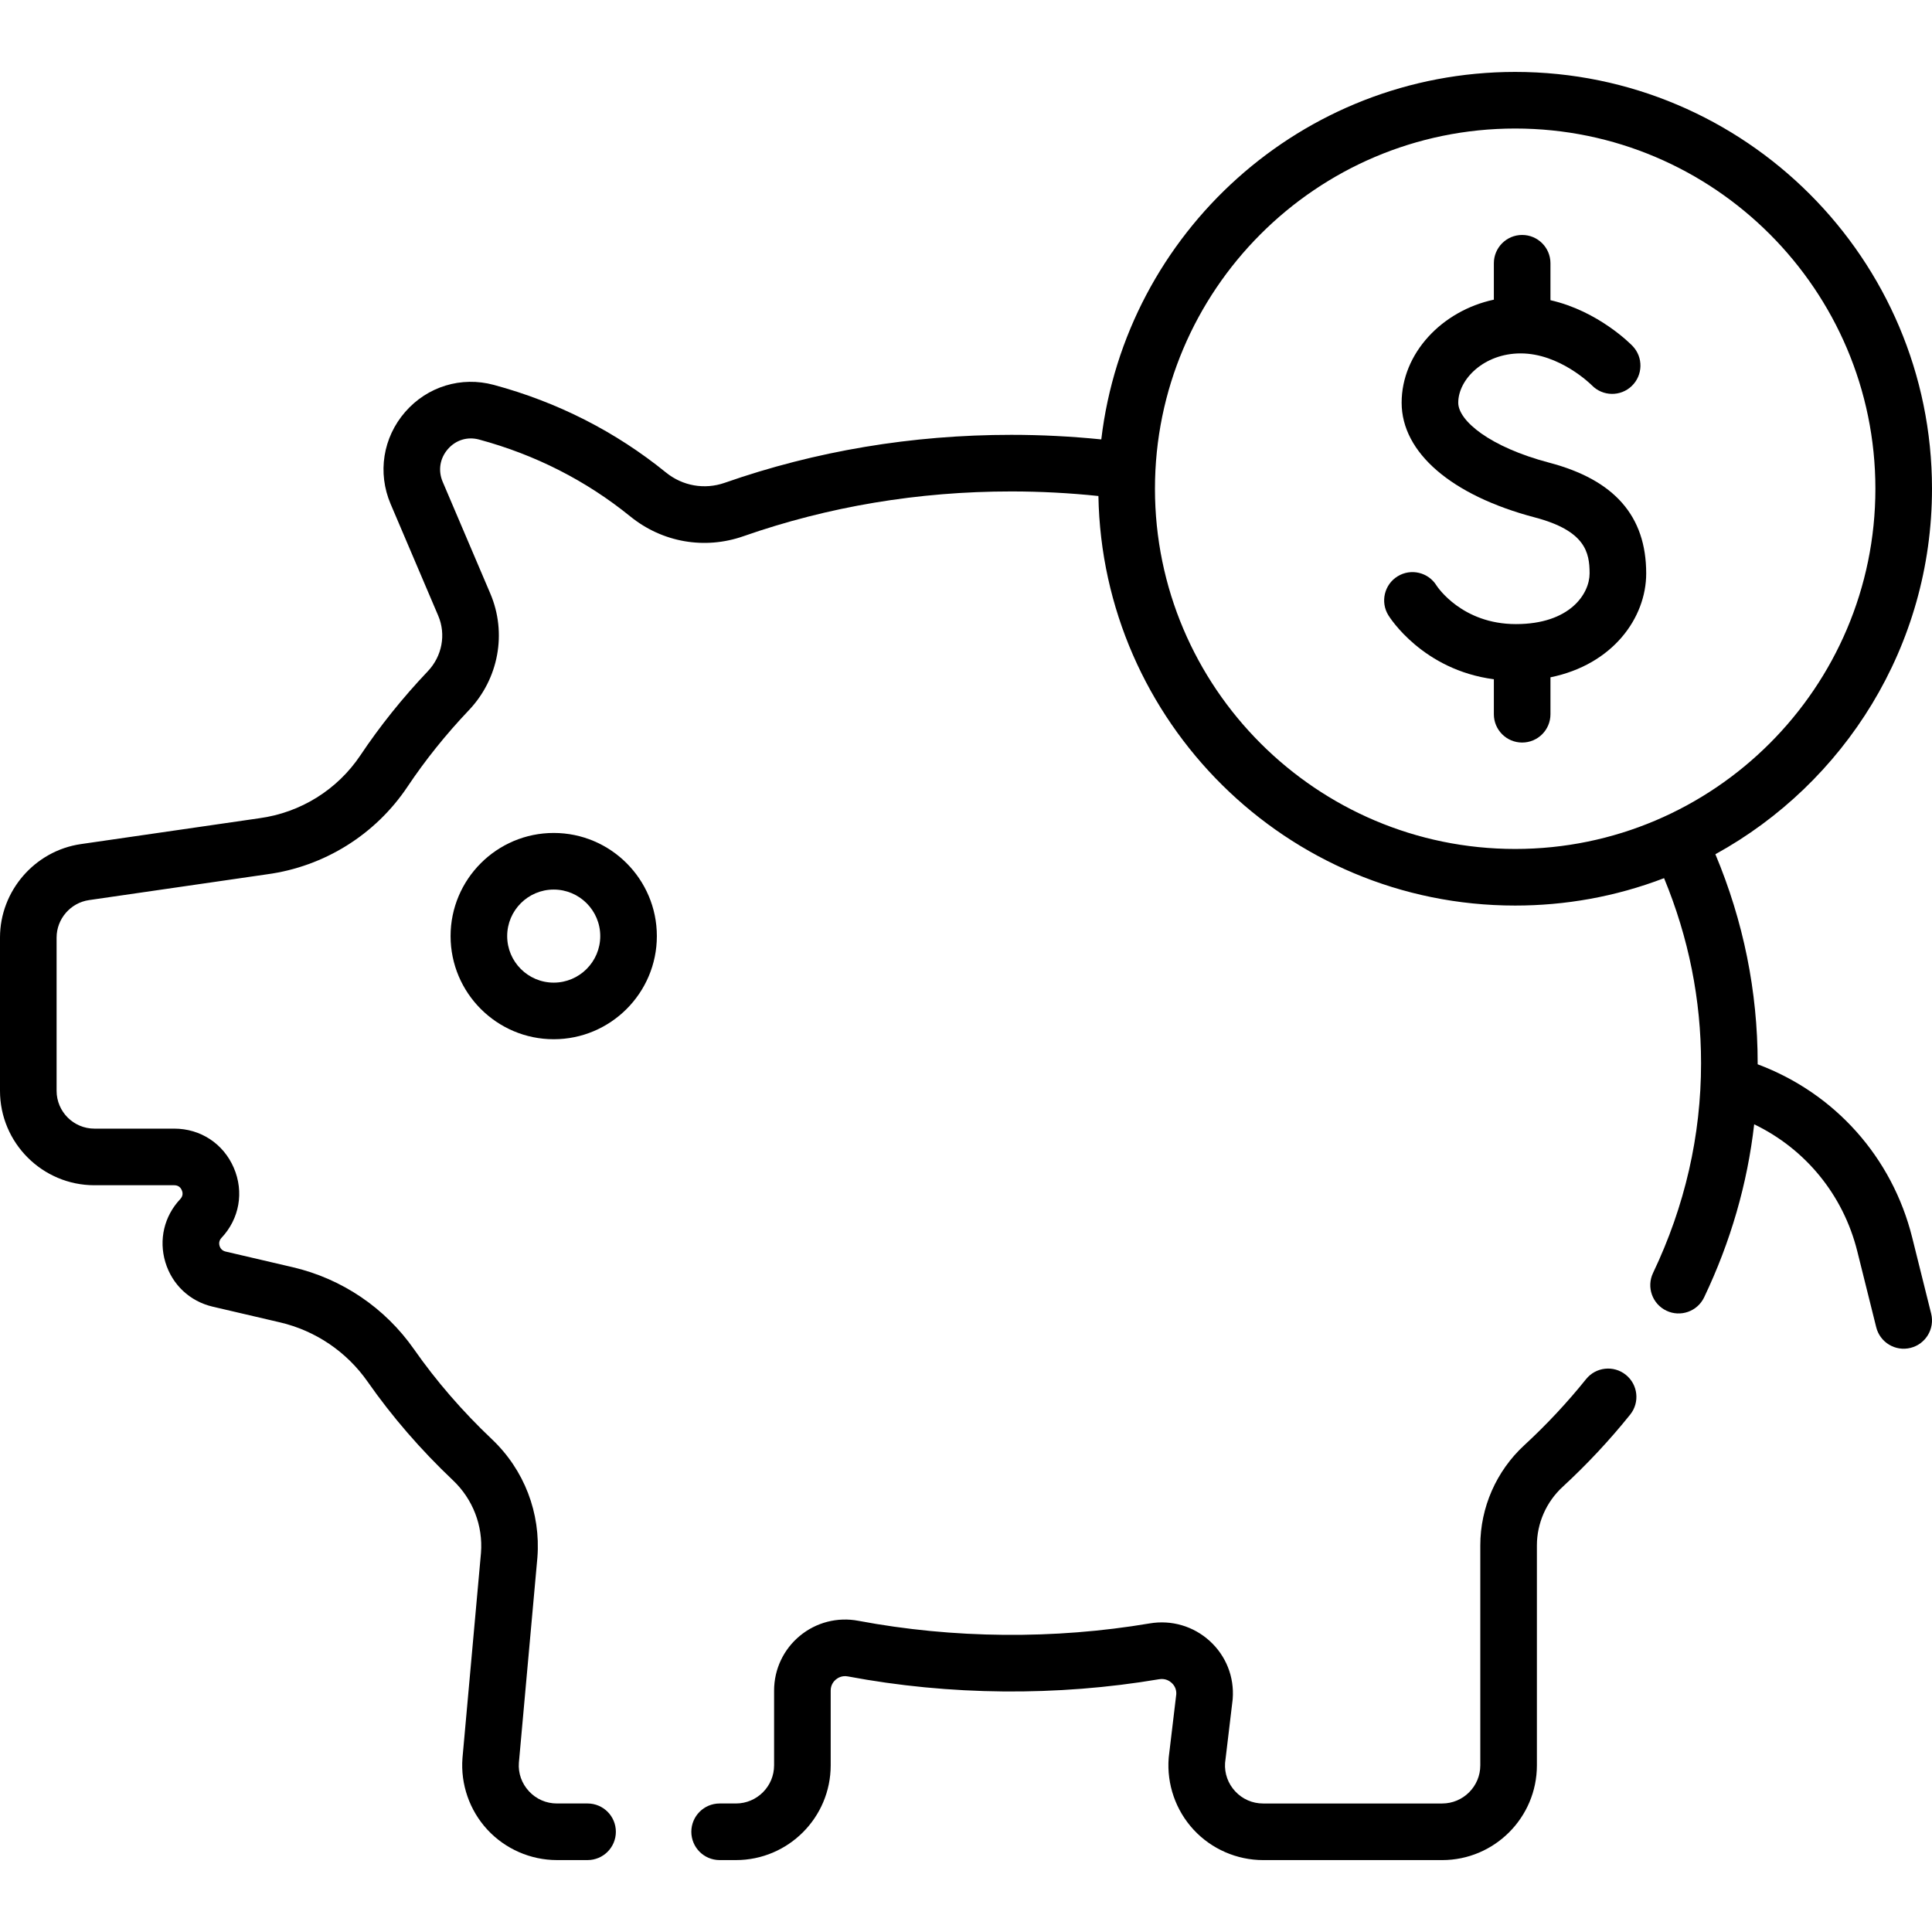
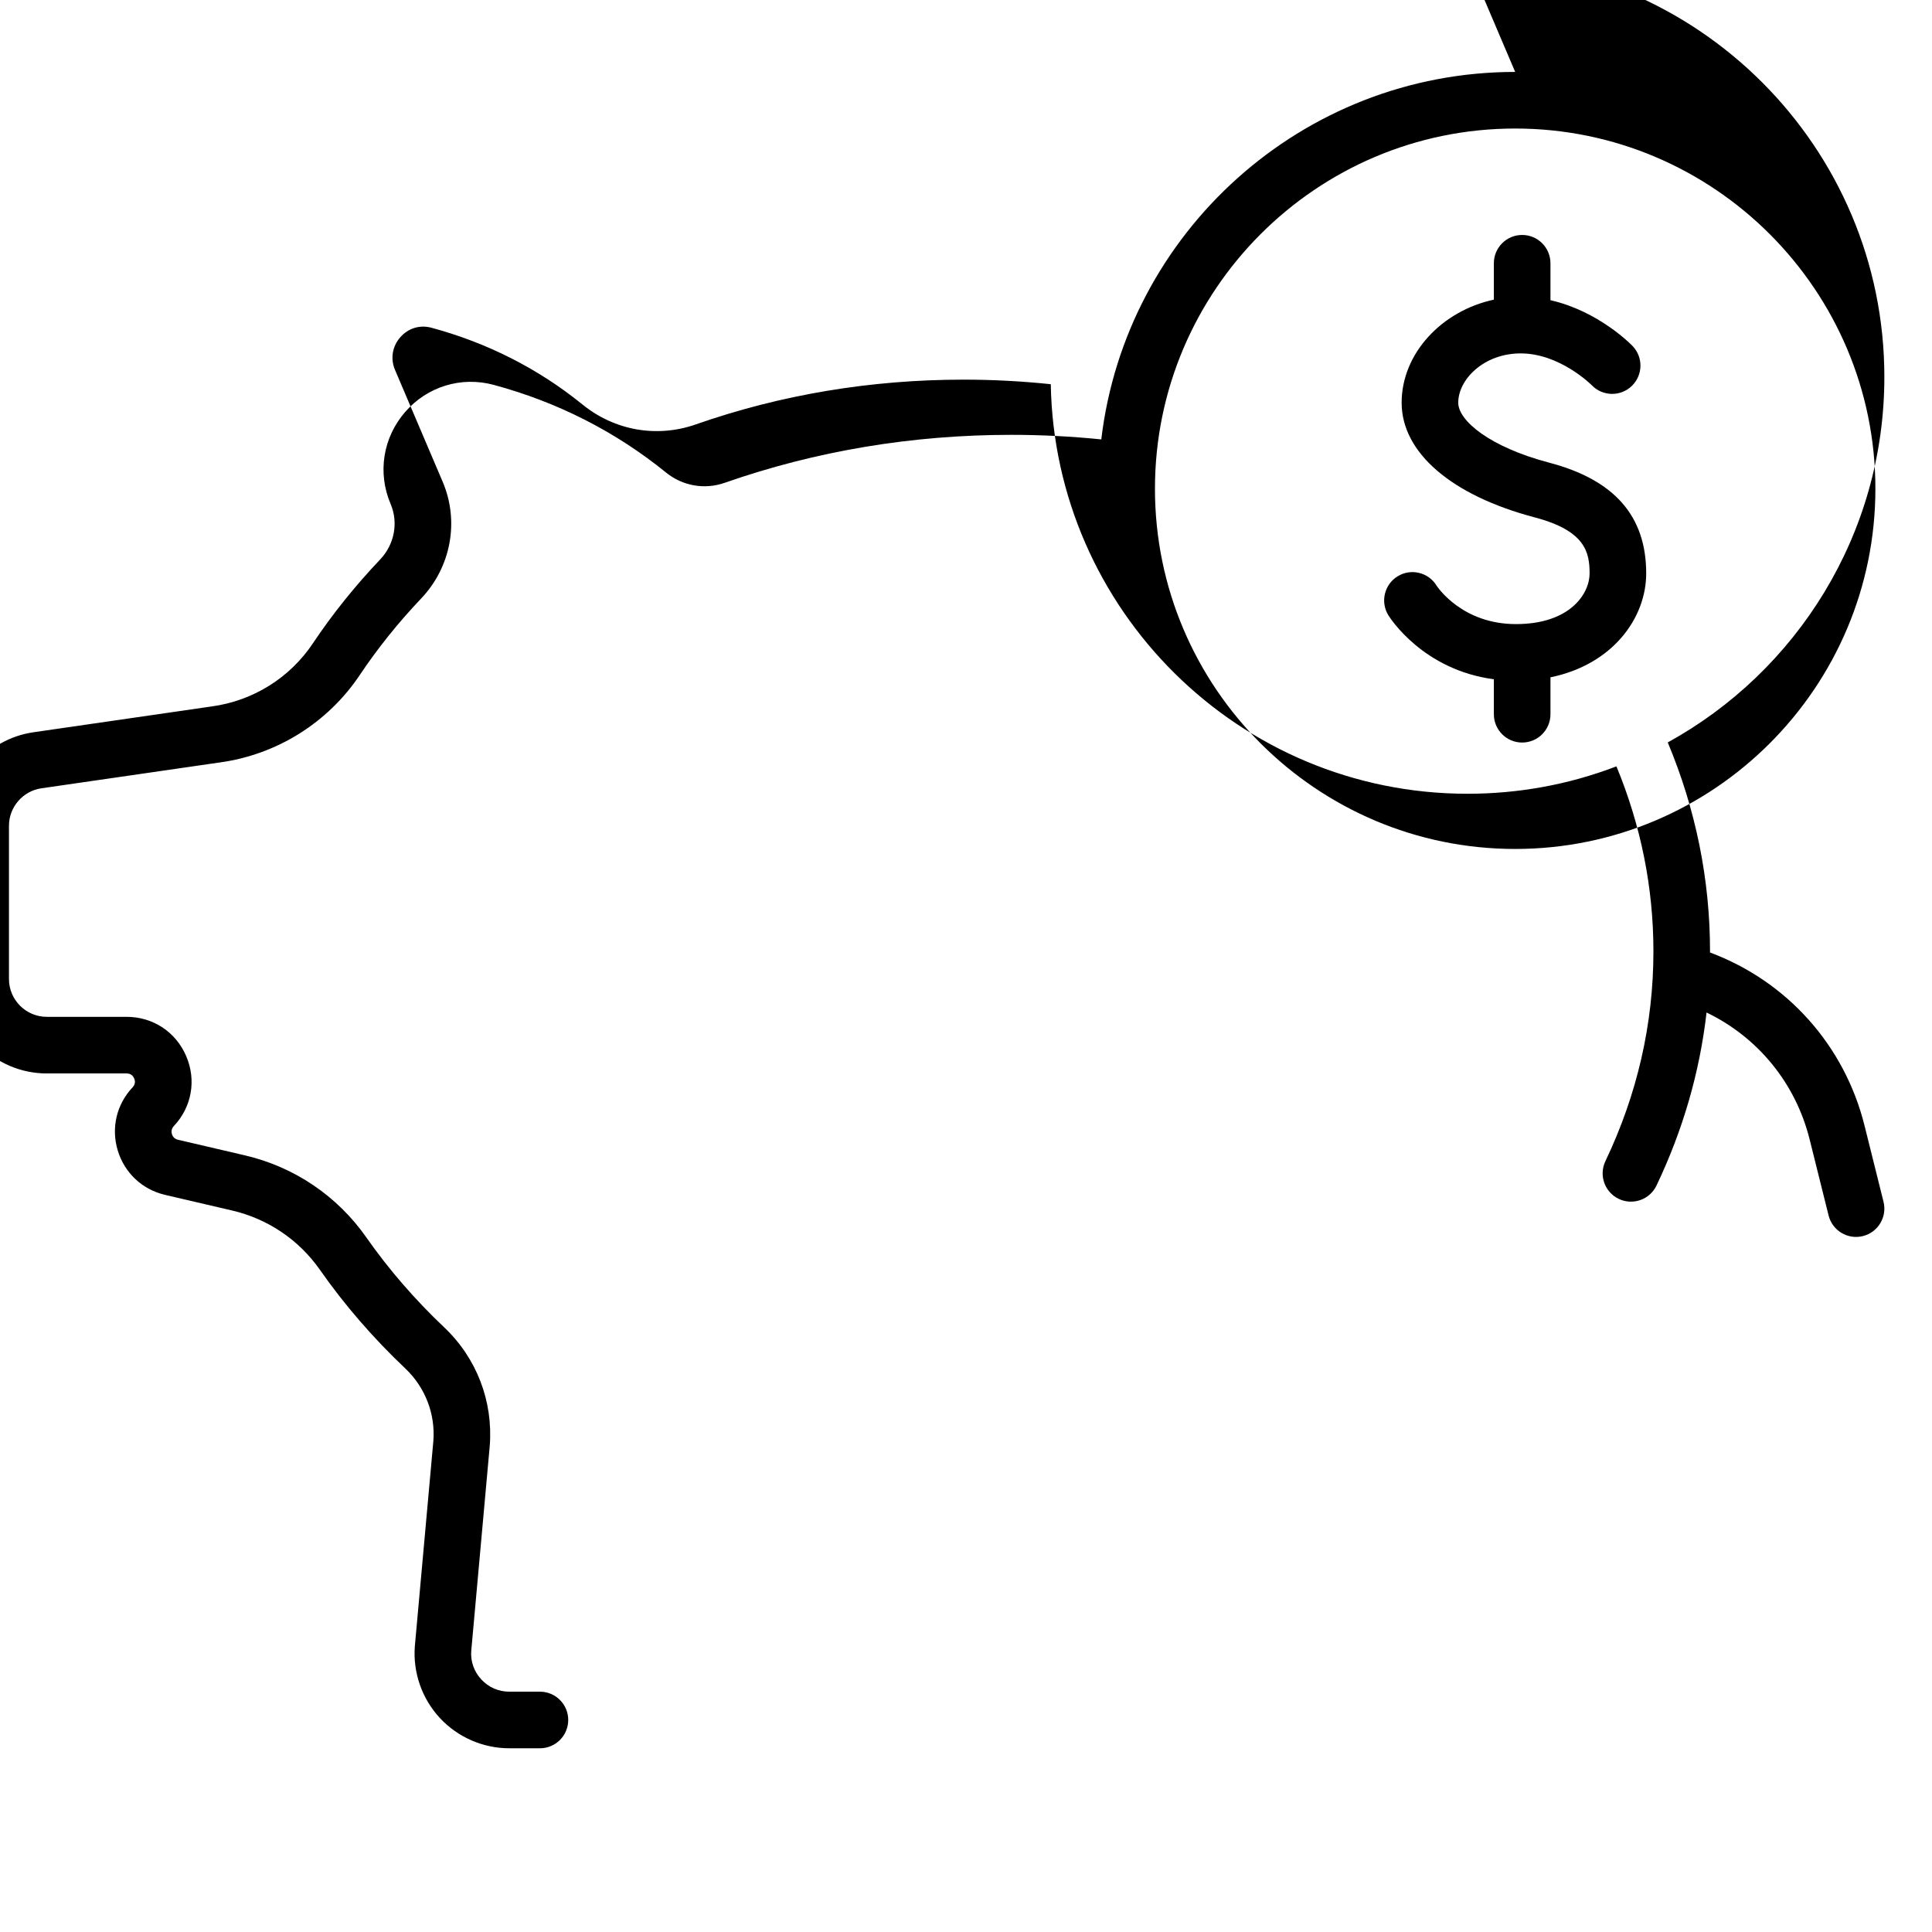
<svg xmlns="http://www.w3.org/2000/svg" id="Capa_1" height="512" viewBox="0 0 511.998 511.998" width="512">
  <g>
-     <path d="m146.74 220.741c-15.071 0-27.333 12.262-27.333 27.333s12.262 27.333 27.333 27.333 27.333-12.262 27.333-27.333-12.261-27.333-27.333-27.333zm0 39.666c-6.801 0-12.333-5.532-12.333-12.333s5.532-12.333 12.333-12.333 12.333 5.532 12.333 12.333-5.532 12.333-12.333 12.333z" />
-     <path d="m401.535 19.06c-56.484 0-103.195 42.618-109.684 97.386-7.922-.803-15.917-1.209-23.858-1.209-26.3 0-51.849 4.276-75.937 12.71-5.339 1.865-11.158.845-15.571-2.734-13.353-10.834-28.702-18.644-45.621-23.212-8.621-2.332-17.618.421-23.489 7.171-5.899 6.783-7.379 16.127-3.859 24.386l12.624 29.628c2.107 4.945 1.021 10.717-2.766 14.703-6.656 7.006-12.664 14.496-17.856 22.263-6.1 9.125-15.847 15.205-26.811 16.69l-47.268 6.849c-12.222 1.771-21.439 12.419-21.439 24.769v40.611c0 13.801 11.228 25.029 25.028 25.029h21.153c1.184 0 1.741.715 2 1.314.26.601.398 1.496-.413 2.358-4.264 4.528-5.736 10.786-3.939 16.74 1.798 5.955 6.487 10.354 12.544 11.767l17.794 4.15c9.443 2.203 17.703 7.791 23.258 15.734 6.474 9.258 14.082 18.049 22.613 26.128 5.277 4.998 7.982 12.035 7.431 19.209l-4.908 54.4c-.536 6.951 1.873 13.872 6.61 18.987 4.735 5.115 11.45 8.049 18.421 8.049h8.118c4.143 0 7.5-3.357 7.5-7.5s-3.357-7.5-7.5-7.5h-8.118c-2.847 0-5.48-1.15-7.415-3.24-1.935-2.089-2.88-4.804-2.669-7.546l4.908-54.4c.909-11.801-3.487-23.228-12.063-31.35-7.798-7.385-14.74-15.403-20.635-23.833-7.678-10.979-19.093-18.702-32.143-21.746l-17.794-4.15c-1.068-.249-1.456-1.043-1.592-1.493s-.252-1.325.5-2.123c4.774-5.072 6.025-12.195 3.263-18.59-2.762-6.394-8.805-10.366-15.771-10.366h-21.153c-5.529.001-10.028-4.498-10.028-10.028v-40.611c0-4.948 3.693-9.215 8.59-9.924l47.199-6.839c15.152-2.053 28.711-10.513 37.199-23.209 4.719-7.06 10.19-13.878 16.261-20.268 7.91-8.327 10.145-20.461 5.69-30.915l-12.625-29.628c-1.267-2.975-.752-6.213 1.379-8.662 2.102-2.416 5.189-3.362 8.261-2.534 14.881 4.02 28.366 10.876 40.08 20.38 8.486 6.884 19.694 8.844 29.979 5.243 22.49-7.875 46.371-11.867 70.979-11.867 7.689 0 15.433.406 23.098 1.21 1.042 59.659 49.75 108.535 110.444 108.535 13.171 0 26.521-2.298 39.459-7.262 6.508 15.74 9.803 32.203 9.803 49.035 0 19.184-4.281 37.888-12.725 55.594-1.783 3.739-.197 8.215 3.541 9.998s8.215.198 9.998-3.541c7.025-14.732 11.463-30.098 13.263-45.856 13.595 6.547 23.6 18.713 27.323 33.645l5.021 20.144c.997 3.999 5.047 6.468 9.092 5.463 4.019-1.002 6.465-5.072 5.463-9.092l-5.021-20.144c-5.316-21.318-20.525-38.286-40.959-45.919 0-.097.004-.194.004-.292 0-19.037-3.772-37.63-11.204-55.376 34.184-18.8 57.403-55.167 57.403-96.858.001-60.908-49.552-110.461-110.46-110.461zm0 205.922c-52.638 0-95.461-42.823-95.461-95.461 0-52.522 42.722-95.461 95.461-95.461 52.638 0 95.461 42.823 95.461 95.461 0 52.647-42.834 95.461-95.461 95.461z" />
+     <path d="m401.535 19.06c-56.484 0-103.195 42.618-109.684 97.386-7.922-.803-15.917-1.209-23.858-1.209-26.3 0-51.849 4.276-75.937 12.71-5.339 1.865-11.158.845-15.571-2.734-13.353-10.834-28.702-18.644-45.621-23.212-8.621-2.332-17.618.421-23.489 7.171-5.899 6.783-7.379 16.127-3.859 24.386c2.107 4.945 1.021 10.717-2.766 14.703-6.656 7.006-12.664 14.496-17.856 22.263-6.1 9.125-15.847 15.205-26.811 16.69l-47.268 6.849c-12.222 1.771-21.439 12.419-21.439 24.769v40.611c0 13.801 11.228 25.029 25.028 25.029h21.153c1.184 0 1.741.715 2 1.314.26.601.398 1.496-.413 2.358-4.264 4.528-5.736 10.786-3.939 16.74 1.798 5.955 6.487 10.354 12.544 11.767l17.794 4.15c9.443 2.203 17.703 7.791 23.258 15.734 6.474 9.258 14.082 18.049 22.613 26.128 5.277 4.998 7.982 12.035 7.431 19.209l-4.908 54.4c-.536 6.951 1.873 13.872 6.61 18.987 4.735 5.115 11.45 8.049 18.421 8.049h8.118c4.143 0 7.5-3.357 7.5-7.5s-3.357-7.5-7.5-7.5h-8.118c-2.847 0-5.48-1.15-7.415-3.24-1.935-2.089-2.88-4.804-2.669-7.546l4.908-54.4c.909-11.801-3.487-23.228-12.063-31.35-7.798-7.385-14.74-15.403-20.635-23.833-7.678-10.979-19.093-18.702-32.143-21.746l-17.794-4.15c-1.068-.249-1.456-1.043-1.592-1.493s-.252-1.325.5-2.123c4.774-5.072 6.025-12.195 3.263-18.59-2.762-6.394-8.805-10.366-15.771-10.366h-21.153c-5.529.001-10.028-4.498-10.028-10.028v-40.611c0-4.948 3.693-9.215 8.59-9.924l47.199-6.839c15.152-2.053 28.711-10.513 37.199-23.209 4.719-7.06 10.19-13.878 16.261-20.268 7.91-8.327 10.145-20.461 5.69-30.915l-12.625-29.628c-1.267-2.975-.752-6.213 1.379-8.662 2.102-2.416 5.189-3.362 8.261-2.534 14.881 4.02 28.366 10.876 40.08 20.38 8.486 6.884 19.694 8.844 29.979 5.243 22.49-7.875 46.371-11.867 70.979-11.867 7.689 0 15.433.406 23.098 1.21 1.042 59.659 49.75 108.535 110.444 108.535 13.171 0 26.521-2.298 39.459-7.262 6.508 15.74 9.803 32.203 9.803 49.035 0 19.184-4.281 37.888-12.725 55.594-1.783 3.739-.197 8.215 3.541 9.998s8.215.198 9.998-3.541c7.025-14.732 11.463-30.098 13.263-45.856 13.595 6.547 23.6 18.713 27.323 33.645l5.021 20.144c.997 3.999 5.047 6.468 9.092 5.463 4.019-1.002 6.465-5.072 5.463-9.092l-5.021-20.144c-5.316-21.318-20.525-38.286-40.959-45.919 0-.097.004-.194.004-.292 0-19.037-3.772-37.63-11.204-55.376 34.184-18.8 57.403-55.167 57.403-96.858.001-60.908-49.552-110.461-110.46-110.461zm0 205.922c-52.638 0-95.461-42.823-95.461-95.461 0-52.522 42.722-95.461 95.461-95.461 52.638 0 95.461 42.823 95.461 95.461 0 52.647-42.834 95.461-95.461 95.461z" />
    <path d="m410.566 122.616c-15.834-4.171-24.118-11.154-24.118-15.896 0-6.181 6.794-13.066 16.544-13.066 10.344 0 18.645 8.237 18.862 8.456 2.876 2.959 7.606 3.044 10.582.177 2.983-2.873 3.073-7.621.2-10.604-.428-.445-9.053-9.252-21.751-12.126v-9.791c0-4.143-3.357-7.5-7.5-7.5s-7.5 3.357-7.5 7.5v9.649c-13.811 2.957-24.438 14.259-24.438 27.307 0 13.214 13.195 24.579 35.296 30.401 13.393 3.529 14.514 9.266 14.514 14.838 0 5.398-5.199 13.431-19.524 13.431-14.278 0-20.804-9.854-21.033-10.208-2.172-3.527-6.791-4.627-10.318-2.457-3.527 2.171-4.628 6.79-2.457 10.318.396.645 9.14 14.488 27.961 16.965v9.271c0 4.143 3.357 7.5 7.5 7.5s7.5-3.357 7.5-7.5v-9.786c16.542-3.371 25.372-15.764 25.372-27.534 0-15.191-8.404-24.789-25.692-29.345z" />
-     <path d="m326.646 450.53c.013-.104.022-.209.03-.313.448-5.809-1.761-11.392-6.059-15.317-4.331-3.954-10.141-5.661-15.944-4.681-25.275 4.273-52.028 4.044-77.219-.697-5.531-1.044-11.183.42-15.509 4.009-4.324 3.586-6.805 8.866-6.805 14.486v19.814c0 5.572-4.534 10.106-10.106 10.106h-4.325c-4.143 0-7.5 3.357-7.5 7.5s3.357 7.5 7.5 7.5h4.325c13.844 0 25.106-11.263 25.106-25.106v-19.814c0-1.562.864-2.513 1.38-2.94.517-.429 1.622-1.104 3.158-.814 26.924 5.068 55.48 5.314 82.494.748 1.668-.286 2.801.483 3.328.966.496.452 1.302 1.433 1.227 2.971l-1.987 16.642c-.013.104-.022.208-.03.312-.536 6.951 1.872 13.871 6.608 18.987s11.451 8.05 18.423 8.05h47.443c13.844 0 25.106-11.263 25.106-25.105v-58.287c0-5.867 2.484-11.521 6.815-15.514 6.465-5.959 12.489-12.404 17.906-19.156 2.593-3.23 2.074-7.951-1.156-10.543-3.229-2.595-7.951-2.075-10.543 1.156-4.95 6.169-10.458 12.062-16.373 17.514-7.403 6.824-11.649 16.498-11.649 26.543v58.287c0 5.572-4.534 10.105-10.106 10.105h-47.443c-2.848 0-5.481-1.15-7.416-3.24-1.903-2.057-2.849-4.718-2.67-7.507z" />
  </g>
</svg>